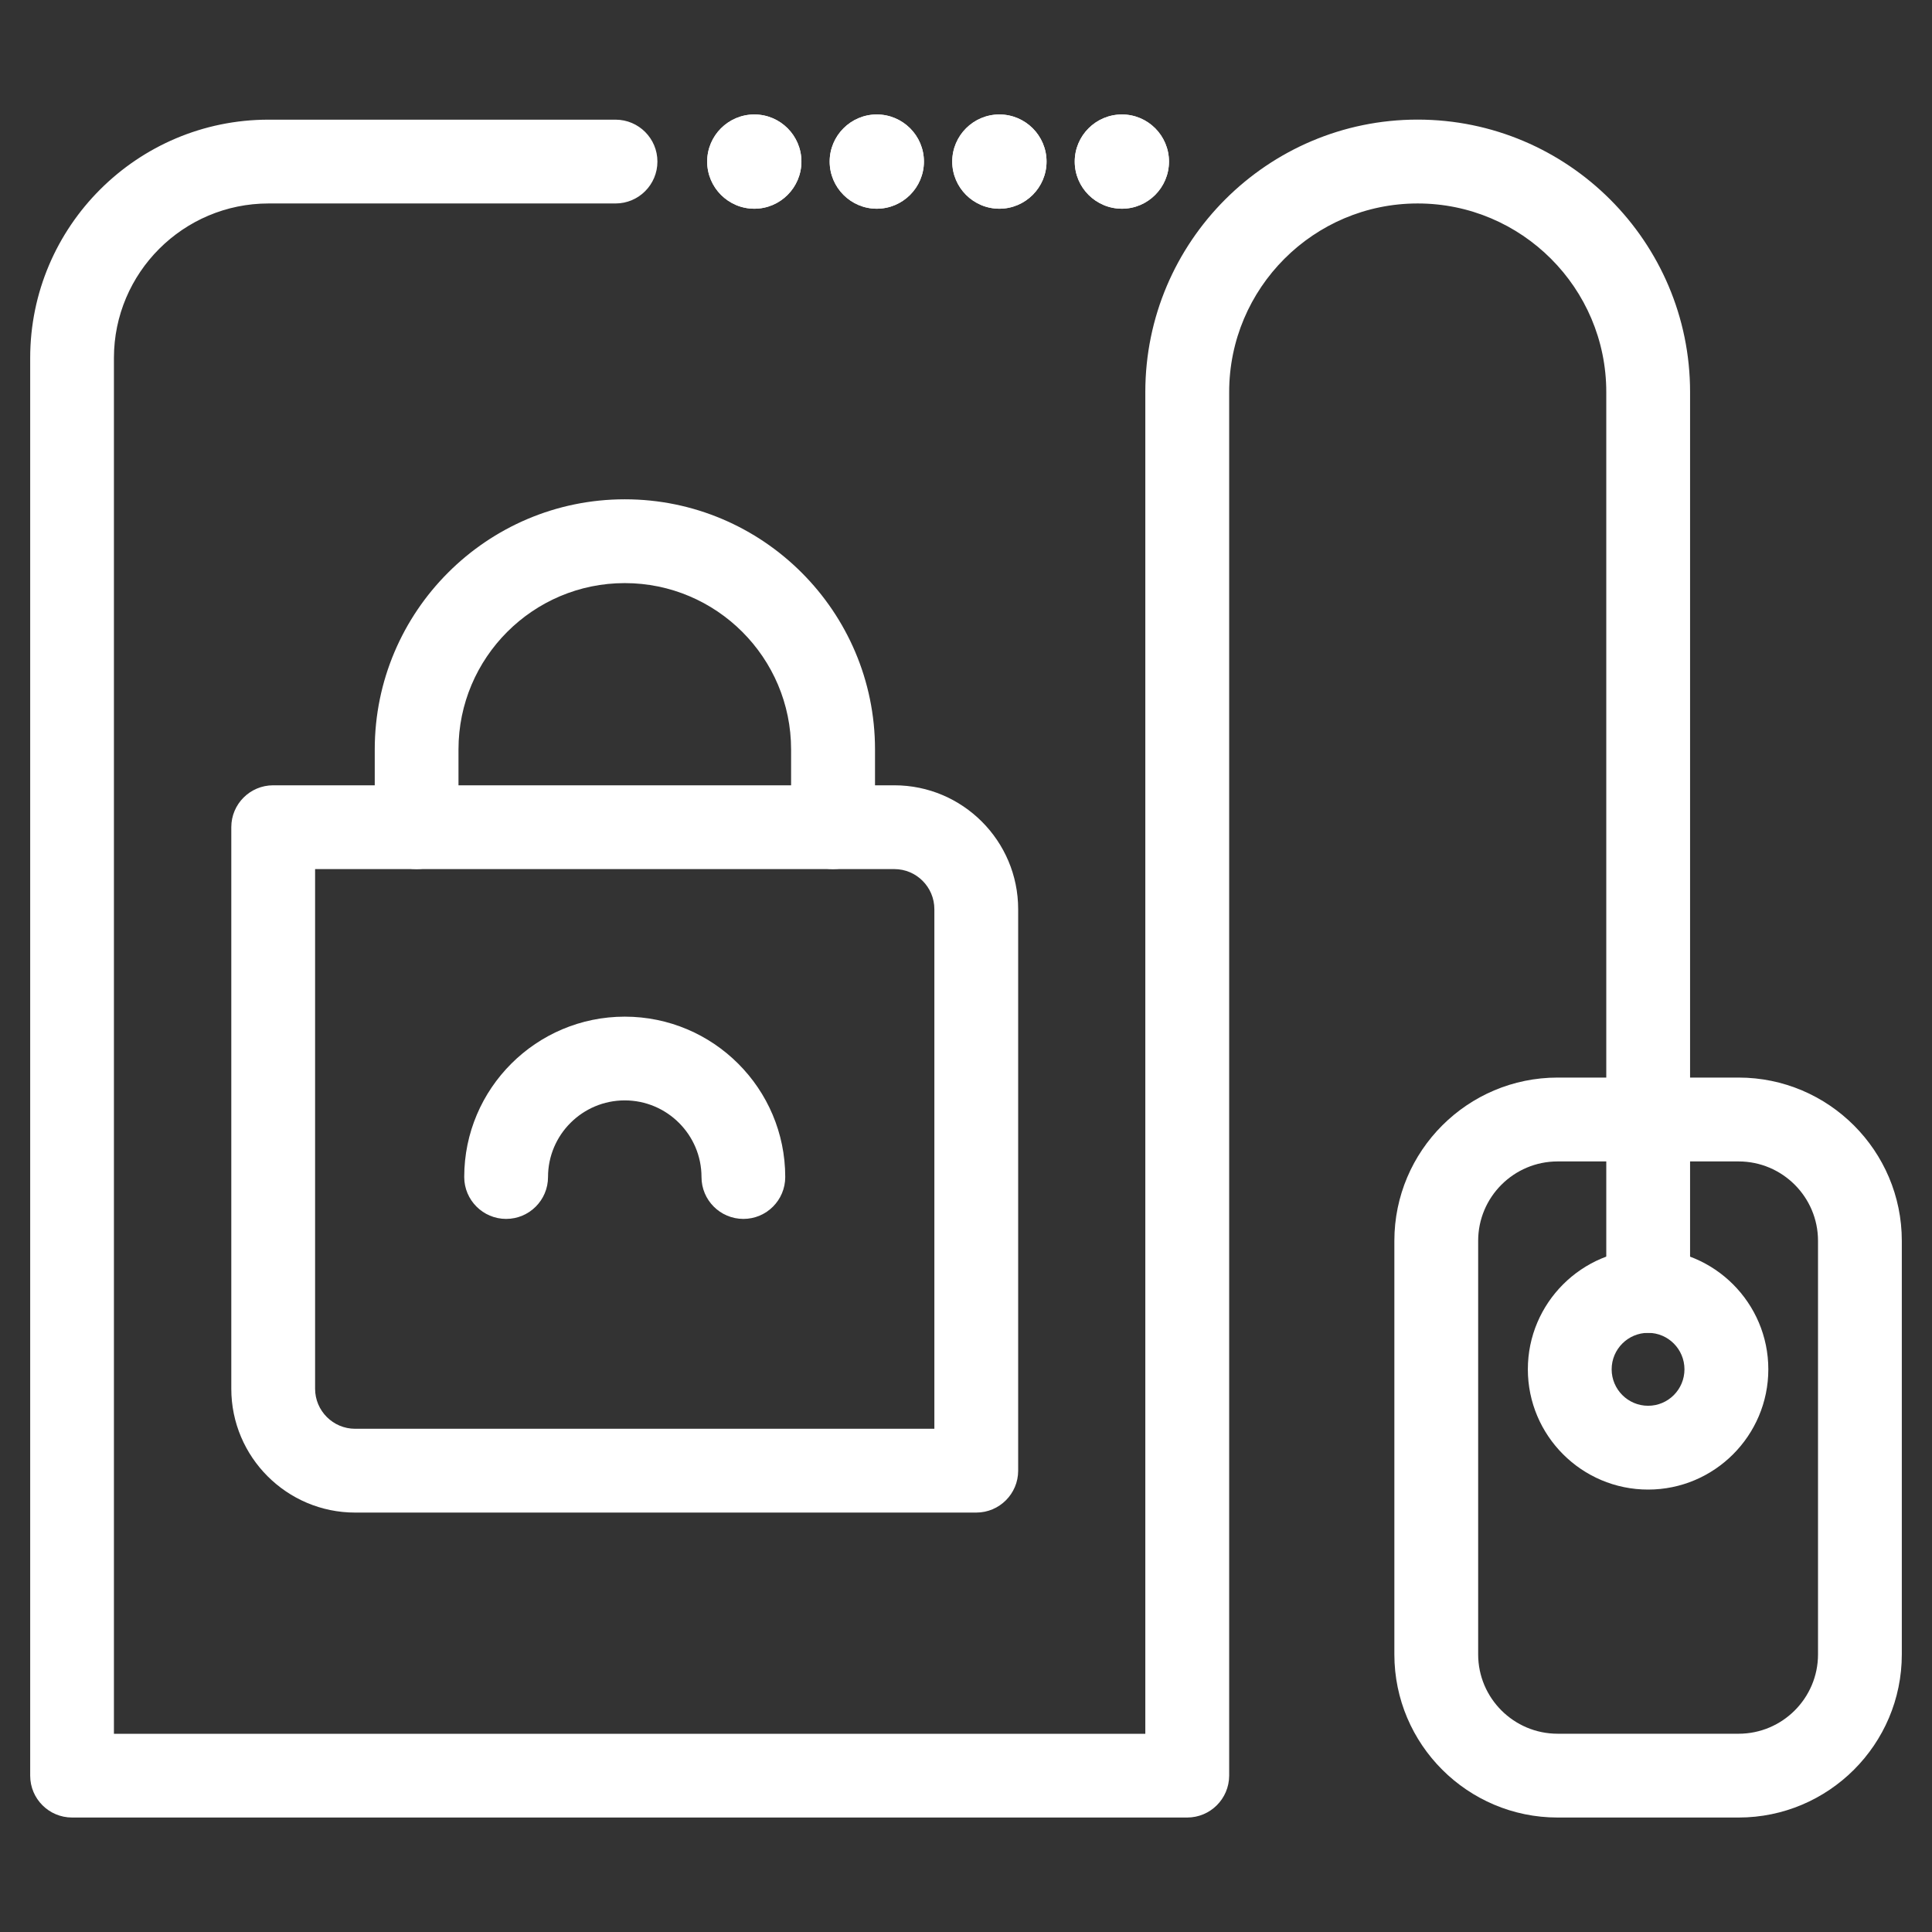
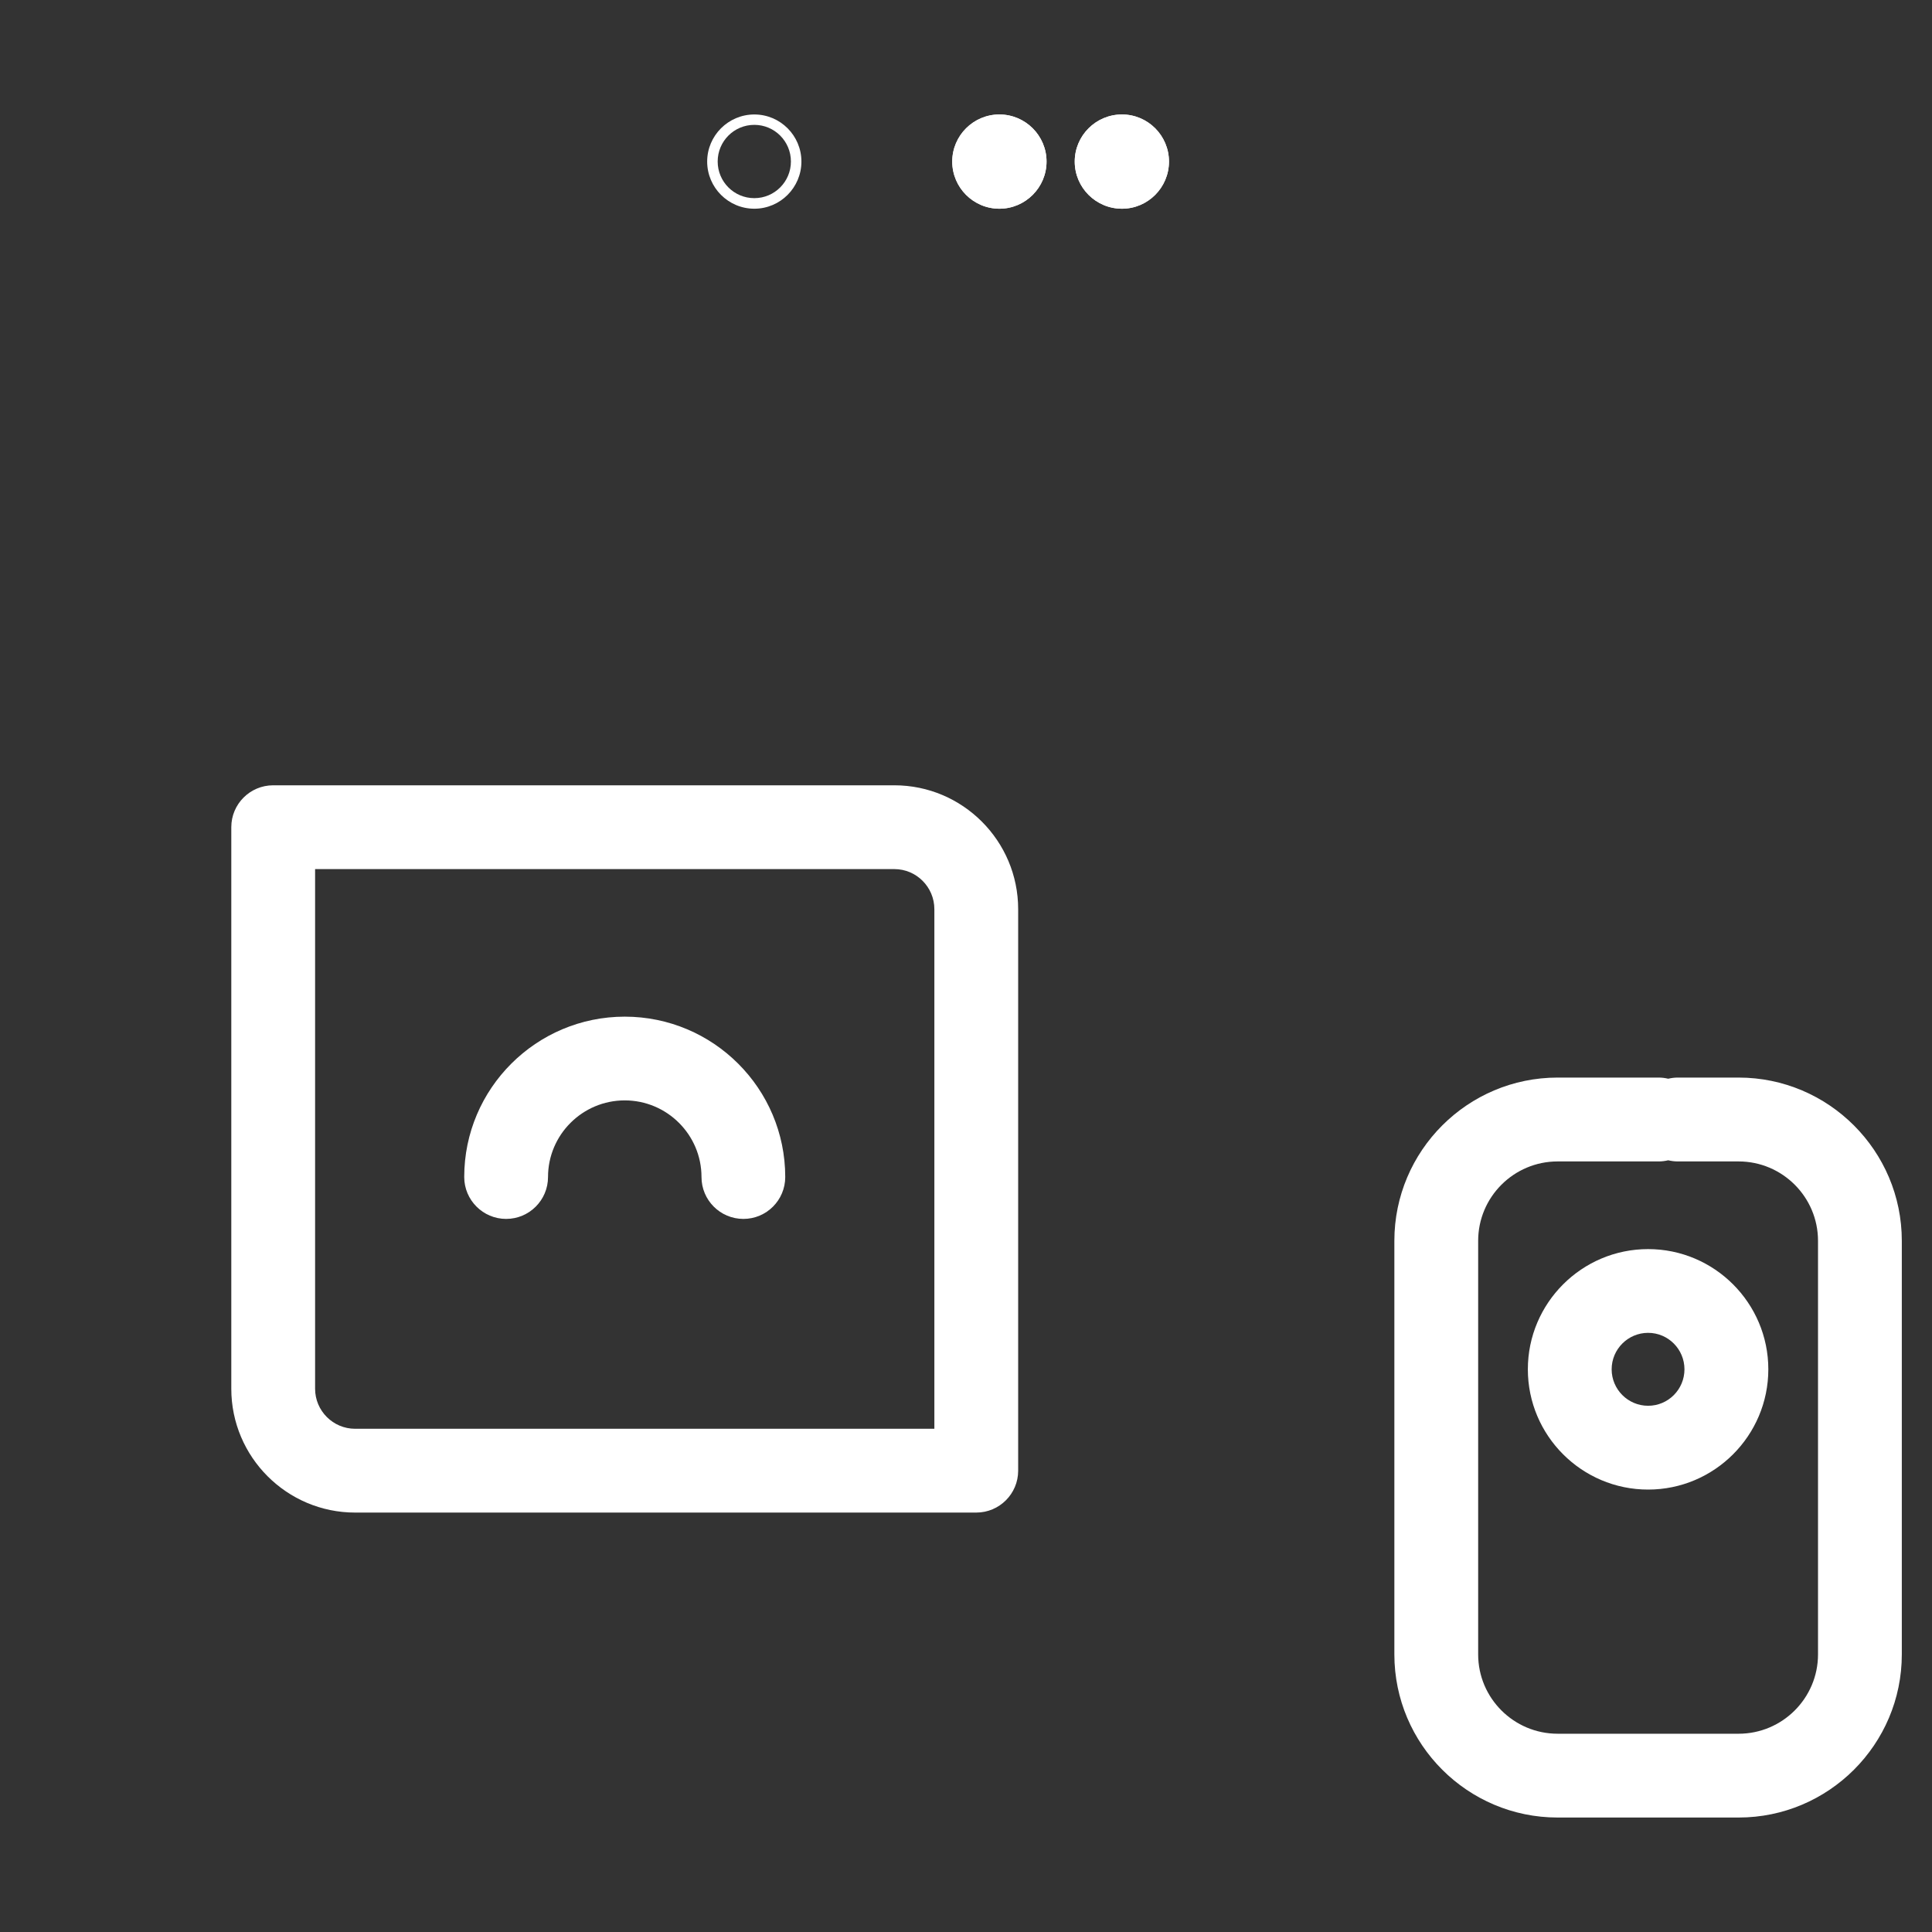
<svg xmlns="http://www.w3.org/2000/svg" version="1.1" id="Calque_1" x="0px" y="0px" width="32px" height="32px" viewBox="0 0 32 32" enable-background="new 0 0 32 32" xml:space="preserve">
  <rect x="0" y="0" width="32" height="32" fill="#333333" stroke="none" />
  <g>
-     <path fill="#FFFFFF" d="M13.797,14.395c-0.383,0-0.694-0.311-0.694-0.693v-1.289c0-1.519-1.236-2.755-2.755-2.755   s-2.754,1.236-2.754,2.755v1.289c0,0.383-0.311,0.693-0.694,0.693c-0.383,0-0.693-0.311-0.693-0.693v-1.289   c0-2.284,1.857-4.143,4.142-4.143s4.144,1.858,4.144,4.143v1.289C14.491,14.084,14.18,14.395,13.797,14.395z" />
    <path fill="#FFFFFF" d="M16.17,25.053H5.882c-1.131,0-2.051-0.92-2.051-2.051v-9.301c0-0.384,0.311-0.694,0.694-0.694h10.288   c1.131,0,2.051,0.92,2.051,2.052v9.301C16.864,24.742,16.553,25.053,16.17,25.053z M5.219,14.395v8.607   c0,0.366,0.298,0.663,0.663,0.663h9.594v-8.606c0-0.366-0.297-0.664-0.662-0.664H5.219z" />
    <path fill="#FFFFFF" d="M12.313,20.189c-0.384,0-0.694-0.311-0.694-0.694c0-0.699-0.57-1.269-1.271-1.269s-1.271,0.569-1.271,1.269   c0,0.384-0.312,0.694-0.694,0.694s-0.694-0.311-0.694-0.694c0-1.465,1.193-2.656,2.659-2.656s2.658,1.191,2.658,2.656   C13.006,19.879,12.695,20.189,12.313,20.189z" />
    <g>
      <g>
        <g>
          <g>
            <g>
              <path fill="#FFFFFF" d="M28.797,30.104h-2.998c-1.491,0-2.704-1.212-2.704-2.702v-6.85c0-1.491,1.213-2.704,2.704-2.704h1.674        c0.054,0,0.107,0.007,0.158,0.019c0.051-0.012,0.104-0.019,0.158-0.019h1.008c1.49,0,2.703,1.213,2.703,2.704v6.85        C31.5,28.893,30.287,30.104,28.797,30.104z M25.799,19.237c-0.726,0-1.316,0.59-1.316,1.315v6.85        c0,0.725,0.591,1.314,1.316,1.314h2.998c0.725,0,1.315-0.59,1.315-1.314v-6.85c0-0.726-0.591-1.315-1.315-1.315h-1.008        c-0.054,0-0.107-0.007-0.158-0.019c-0.051,0.012-0.104,0.019-0.158,0.019H25.799z" />
              <path fill="#FFFFFF" d="M27.298,24.672c-1.099,0-1.992-0.894-1.992-1.992c0-1.098,0.894-1.991,1.992-1.991        c1.098,0,1.991,0.894,1.991,1.991C29.289,23.778,28.396,24.672,27.298,24.672z M27.298,22.076        c-0.333,0-0.604,0.271-0.604,0.604c0,0.333,0.271,0.604,0.604,0.604S27.9,23.013,27.9,22.68        C27.9,22.348,27.631,22.076,27.298,22.076z" />
-               <path fill="#FFFFFF" d="M19.663,30.104H1.194c-0.384,0-0.694-0.311-0.694-0.693V5.929c0-2.176,1.771-3.947,3.948-3.947h5.747        c0.384,0,0.694,0.312,0.694,0.694S10.579,3.37,10.195,3.37H4.448c-1.411,0-2.561,1.147-2.561,2.559v22.788H18.97V6.493        c0-2.487,2.023-4.512,4.51-4.512c2.488,0,4.513,2.024,4.513,4.512v14.89c0,0.383-0.312,0.693-0.694,0.693        s-0.694-0.311-0.694-0.693V6.493c0-1.722-1.401-3.123-3.124-3.123c-1.722,0-3.122,1.401-3.122,3.123v22.918        C20.357,29.794,20.047,30.104,19.663,30.104z" />
            </g>
            <g>
              <path fill="#FFFFFF" d="M12.494,3.457c-0.431,0-0.781-0.351-0.781-0.781s0.351-0.78,0.781-0.78c0.43,0,0.78,0.35,0.78,0.78        S12.924,3.457,12.494,3.457z M12.494,2.068c-0.336,0-0.607,0.272-0.607,0.607s0.271,0.607,0.607,0.607        c0.335,0,0.606-0.272,0.606-0.607S12.829,2.068,12.494,2.068z" />
-               <path fill="#FFFFFF" d="M12.494,3.457c-0.431,0-0.781-0.351-0.781-0.781s0.351-0.78,0.781-0.78c0.43,0,0.78,0.35,0.78,0.78        S12.924,3.457,12.494,3.457z" />
-               <path fill="#FFFFFF" d="M14.522,3.457c-0.43,0-0.78-0.351-0.78-0.781s0.351-0.78,0.78-0.78c0.431,0,0.781,0.35,0.781,0.78        S14.953,3.457,14.522,3.457z M14.522,2.068c-0.334,0-0.606,0.272-0.606,0.607s0.272,0.607,0.606,0.607        c0.335,0,0.608-0.272,0.608-0.607S14.857,2.068,14.522,2.068z" />
-               <path fill="#FFFFFF" d="M14.522,3.457c-0.43,0-0.78-0.351-0.78-0.781s0.351-0.78,0.78-0.78c0.431,0,0.781,0.35,0.781,0.78        S14.953,3.457,14.522,3.457z" />
              <path fill="#FFFFFF" d="M16.553,3.457c-0.431,0-0.781-0.351-0.781-0.781s0.351-0.78,0.781-0.78s0.781,0.35,0.781,0.78        S16.983,3.457,16.553,3.457z M16.553,2.068c-0.335,0-0.607,0.272-0.607,0.607s0.272,0.607,0.607,0.607        s0.606-0.272,0.606-0.607S16.888,2.068,16.553,2.068z" />
              <path fill="#FFFFFF" d="M16.553,3.457c-0.431,0-0.781-0.351-0.781-0.781s0.351-0.78,0.781-0.78s0.781,0.35,0.781,0.78        S16.983,3.457,16.553,3.457z" />
              <path fill="#FFFFFF" d="M18.583,3.457c-0.432,0-0.782-0.351-0.782-0.781s0.351-0.78,0.782-0.78c0.43,0,0.779,0.35,0.779,0.78        S19.013,3.457,18.583,3.457z M18.583,2.068c-0.336,0-0.608,0.272-0.608,0.607s0.272,0.607,0.608,0.607        c0.334,0,0.606-0.272,0.606-0.607S18.917,2.068,18.583,2.068z" />
              <path fill="#FFFFFF" d="M18.583,3.457c-0.432,0-0.782-0.351-0.782-0.781s0.351-0.78,0.782-0.78c0.43,0,0.779,0.35,0.779,0.78        S19.013,3.457,18.583,3.457z" />
            </g>
          </g>
        </g>
      </g>
    </g>
  </g>
</svg>